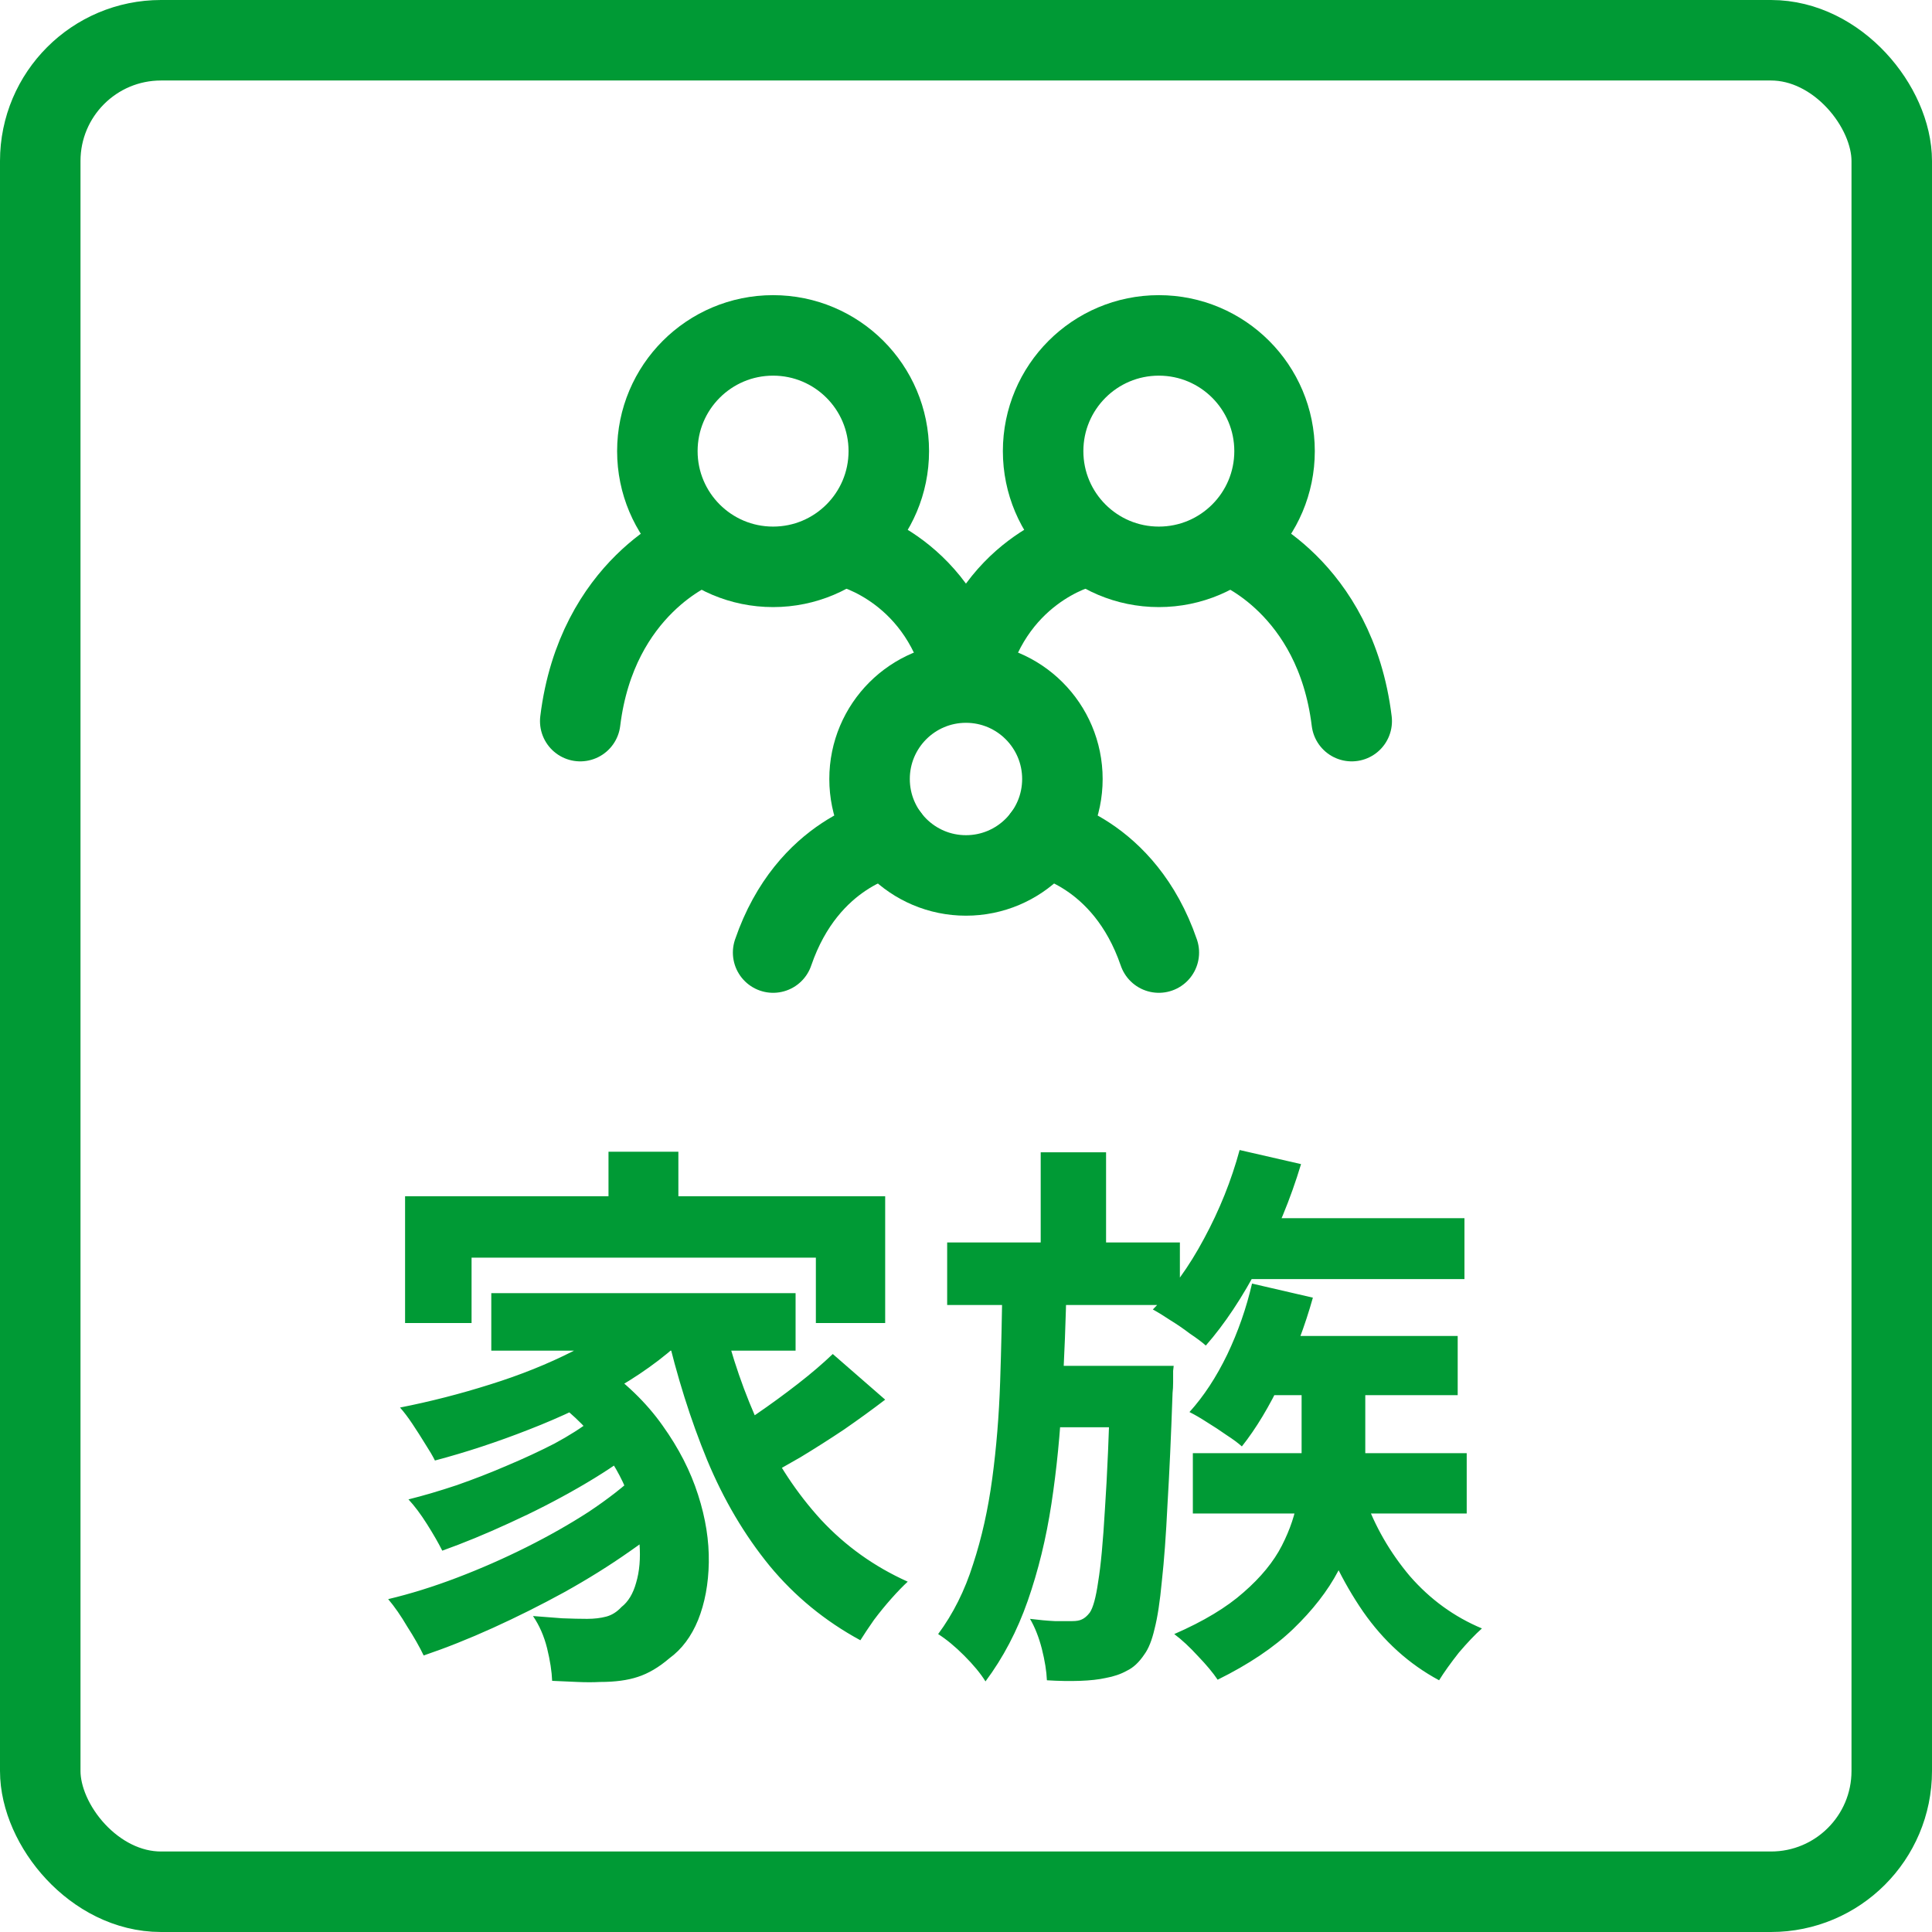
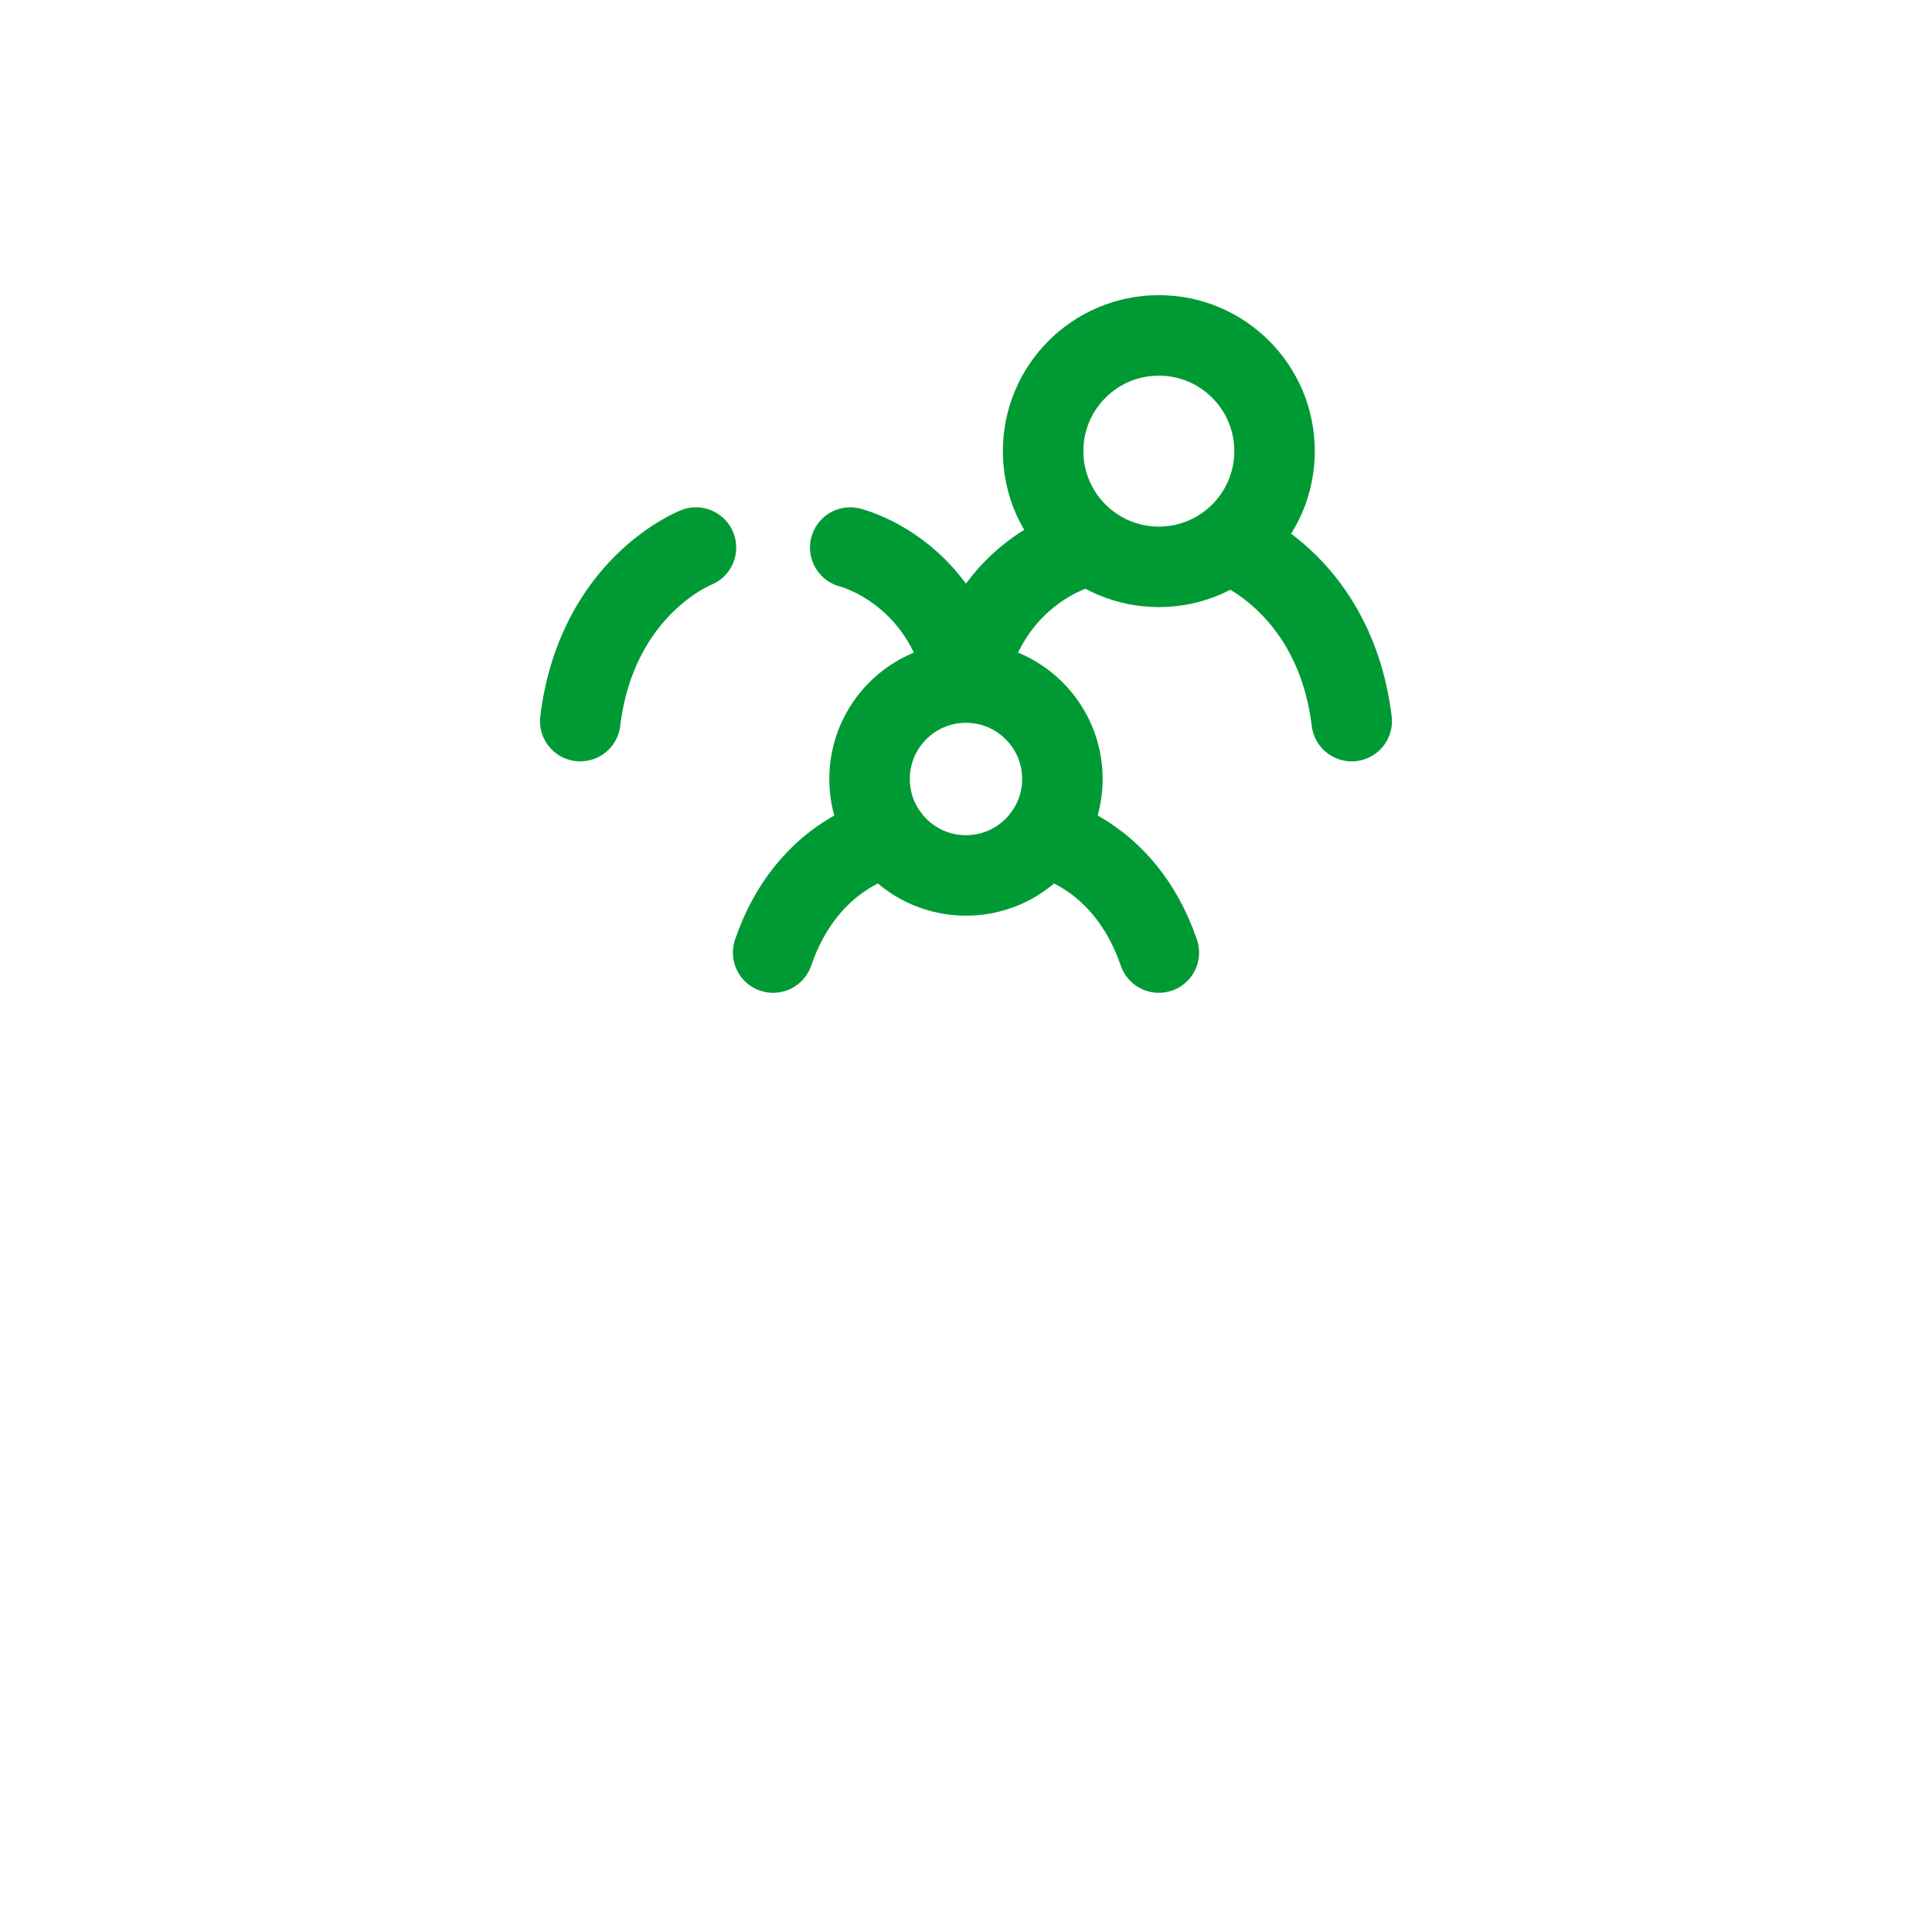
<svg xmlns="http://www.w3.org/2000/svg" width="48" height="48" viewBox="0 0 48 48" fill="none">
-   <rect x="1" y="1" width="46" height="46" rx="3" stroke="#009A35" stroke-width="2" />
  <path d="M17.291 13.604C17.291 13.604 14.827 14.562 14.416 17.916M30.708 13.604C30.708 13.604 33.172 14.562 33.583 17.916M21.124 13.604C21.124 13.604 23.424 14.163 23.999 16.958C24.574 14.163 26.874 13.604 26.874 13.604M22.083 20.791C22.083 20.791 20.07 21.15 19.208 23.666M25.916 20.791C25.916 20.791 27.928 21.15 28.791 23.666" stroke="#009A35" stroke-width="2" stroke-linecap="round" />
  <path d="M23.999 21.75C25.323 21.75 26.395 20.677 26.395 19.354C26.395 18.031 25.323 16.958 23.999 16.958C22.676 16.958 21.604 18.031 21.604 19.354C21.604 20.677 22.676 21.75 23.999 21.75Z" stroke="#009A35" stroke-width="2" stroke-linecap="round" stroke-linejoin="round" />
  <path d="M28.791 14.083C30.379 14.083 31.666 12.796 31.666 11.208C31.666 9.62 30.379 8.333 28.791 8.333C27.203 8.333 25.916 9.62 25.916 11.208C25.916 12.796 27.203 14.083 28.791 14.083Z" stroke="#009A35" stroke-width="2" stroke-linecap="round" stroke-linejoin="round" />
-   <path d="M19.207 14.083C20.795 14.083 22.082 12.796 22.082 11.208C22.082 9.62 20.795 8.333 19.207 8.333C17.619 8.333 16.332 9.62 16.332 11.208C16.332 12.796 17.619 14.083 19.207 14.083Z" stroke="#009A35" stroke-width="2" stroke-linecap="round" stroke-linejoin="round" />
-   <path d="M15.118 28.614H16.854V30.616H15.118V28.614ZM10.064 29.72H21.992V32.87H20.27V31.246H11.716V32.87H10.064V29.72ZM12.206 32.128H19.766V33.556H12.206V32.128ZM13.564 34.634L14.866 33.878C15.529 34.335 16.061 34.849 16.462 35.418C16.863 35.978 17.157 36.552 17.344 37.14C17.531 37.719 17.619 38.279 17.61 38.82C17.601 39.352 17.512 39.828 17.344 40.248C17.176 40.659 16.938 40.976 16.63 41.2C16.369 41.424 16.107 41.578 15.846 41.662C15.594 41.746 15.281 41.788 14.908 41.788C14.74 41.797 14.553 41.797 14.348 41.788C14.143 41.779 13.933 41.769 13.718 41.76C13.709 41.527 13.667 41.256 13.592 40.948C13.517 40.649 13.401 40.383 13.242 40.15C13.503 40.169 13.746 40.187 13.97 40.206C14.203 40.215 14.409 40.22 14.586 40.22C14.763 40.22 14.922 40.201 15.062 40.164C15.202 40.127 15.328 40.047 15.44 39.926C15.608 39.795 15.729 39.595 15.804 39.324C15.888 39.044 15.916 38.717 15.888 38.344C15.869 37.961 15.776 37.56 15.608 37.14C15.449 36.711 15.202 36.281 14.866 35.852C14.539 35.423 14.105 35.017 13.564 34.634ZM15.79 32.492L17.176 33.08C16.681 33.584 16.084 34.041 15.384 34.452C14.684 34.853 13.937 35.208 13.144 35.516C12.36 35.824 11.581 36.081 10.806 36.286C10.75 36.174 10.671 36.039 10.568 35.88C10.465 35.712 10.358 35.544 10.246 35.376C10.134 35.208 10.031 35.073 9.938 34.97C10.694 34.821 11.441 34.629 12.178 34.396C12.925 34.163 13.611 33.887 14.236 33.57C14.861 33.243 15.379 32.884 15.79 32.492ZM14.698 35.278L15.776 36.034C15.393 36.333 14.927 36.641 14.376 36.958C13.825 37.275 13.251 37.569 12.654 37.84C12.066 38.111 11.511 38.339 10.988 38.526C10.895 38.339 10.769 38.12 10.61 37.868C10.451 37.616 10.297 37.411 10.148 37.252C10.521 37.159 10.918 37.042 11.338 36.902C11.767 36.753 12.187 36.589 12.598 36.412C13.018 36.235 13.41 36.053 13.774 35.866C14.138 35.67 14.446 35.474 14.698 35.278ZM15.832 36.622L16.98 37.476C16.607 37.831 16.163 38.185 15.65 38.54C15.146 38.895 14.6 39.235 14.012 39.562C13.433 39.879 12.845 40.173 12.248 40.444C11.651 40.715 11.077 40.943 10.526 41.13C10.423 40.915 10.288 40.677 10.12 40.416C9.961 40.145 9.803 39.917 9.644 39.73C10.195 39.599 10.764 39.422 11.352 39.198C11.94 38.974 12.514 38.722 13.074 38.442C13.634 38.162 14.152 37.868 14.628 37.56C15.104 37.243 15.505 36.93 15.832 36.622ZM17.946 32.73C18.179 33.71 18.497 34.629 18.898 35.488C19.299 36.347 19.799 37.103 20.396 37.756C21.003 38.409 21.721 38.923 22.552 39.296C22.431 39.408 22.295 39.548 22.146 39.716C21.997 39.884 21.852 40.061 21.712 40.248C21.581 40.435 21.469 40.603 21.376 40.752C20.499 40.276 19.747 39.66 19.122 38.904C18.497 38.139 17.979 37.261 17.568 36.272C17.157 35.273 16.817 34.191 16.546 33.024L17.946 32.73ZM20.69 33.64L21.992 34.774C21.675 35.017 21.334 35.264 20.97 35.516C20.606 35.759 20.247 35.987 19.892 36.202C19.537 36.407 19.206 36.594 18.898 36.762L17.834 35.74C18.123 35.572 18.441 35.371 18.786 35.138C19.141 34.895 19.486 34.643 19.822 34.382C20.158 34.121 20.447 33.873 20.69 33.64ZM30.63 30.266H36.384V31.778H30.63V30.266ZM30.798 28.572L32.324 28.922C32.063 29.79 31.717 30.625 31.288 31.428C30.868 32.231 30.425 32.898 29.958 33.43C29.865 33.346 29.734 33.248 29.566 33.136C29.407 33.015 29.244 32.903 29.076 32.8C28.908 32.688 28.763 32.599 28.642 32.534C29.118 32.058 29.543 31.47 29.916 30.77C30.299 30.061 30.593 29.328 30.798 28.572ZM31.176 33.192H36.216V34.662H31.176V33.192ZM29.636 36.104H36.44V37.602H29.636V36.104ZM31.106 31.89L32.618 32.24C32.422 32.94 32.165 33.621 31.848 34.284C31.54 34.937 31.209 35.488 30.854 35.936C30.761 35.852 30.635 35.759 30.476 35.656C30.317 35.544 30.154 35.437 29.986 35.334C29.827 35.231 29.683 35.147 29.552 35.082C29.907 34.69 30.219 34.214 30.49 33.654C30.761 33.085 30.966 32.497 31.106 31.89ZM23.532 30.868H29.314V32.422H23.532V30.868ZM25.716 33.934H28.026V35.46H25.716V33.934ZM25.856 28.628H27.48V31.26H25.856V28.628ZM24.904 31.806H26.5C26.481 32.777 26.444 33.733 26.388 34.676C26.341 35.609 26.253 36.505 26.122 37.364C25.991 38.223 25.795 39.025 25.534 39.772C25.273 40.519 24.923 41.186 24.484 41.774C24.363 41.578 24.185 41.363 23.952 41.13C23.728 40.906 23.513 40.729 23.308 40.598C23.681 40.094 23.971 39.515 24.176 38.862C24.391 38.209 24.549 37.499 24.652 36.734C24.755 35.969 24.82 35.171 24.848 34.34C24.876 33.509 24.895 32.665 24.904 31.806ZM27.592 33.934H29.16C29.16 33.934 29.155 33.976 29.146 34.06C29.146 34.144 29.146 34.237 29.146 34.34C29.146 34.443 29.141 34.531 29.132 34.606C29.095 35.679 29.053 36.603 29.006 37.378C28.969 38.143 28.922 38.778 28.866 39.282C28.819 39.786 28.759 40.183 28.684 40.472C28.619 40.752 28.535 40.962 28.432 41.102C28.301 41.298 28.157 41.433 27.998 41.508C27.849 41.592 27.671 41.653 27.466 41.69C27.298 41.727 27.088 41.751 26.836 41.76C26.584 41.769 26.309 41.765 26.01 41.746C26.001 41.522 25.959 41.261 25.884 40.962C25.809 40.673 25.711 40.425 25.59 40.22C25.814 40.248 26.019 40.267 26.206 40.276C26.393 40.276 26.537 40.276 26.64 40.276C26.743 40.276 26.822 40.262 26.878 40.234C26.943 40.206 27.009 40.15 27.074 40.066C27.158 39.945 27.228 39.688 27.284 39.296C27.349 38.904 27.405 38.302 27.452 37.49C27.508 36.669 27.555 35.581 27.592 34.228V33.934ZM33.906 37.21C34.158 37.919 34.531 38.568 35.026 39.156C35.53 39.735 36.127 40.169 36.818 40.458C36.65 40.607 36.459 40.808 36.244 41.06C36.039 41.321 35.875 41.55 35.754 41.746C35.007 41.345 34.377 40.775 33.864 40.038C33.351 39.291 32.949 38.456 32.66 37.532L33.906 37.21ZM32.338 34.046H33.92V36.16C33.92 36.599 33.873 37.065 33.78 37.56C33.687 38.045 33.509 38.535 33.248 39.03C32.987 39.525 32.613 40.005 32.128 40.472C31.652 40.929 31.027 41.349 30.252 41.732C30.14 41.564 29.977 41.368 29.762 41.144C29.557 40.92 29.361 40.738 29.174 40.598C29.902 40.281 30.476 39.935 30.896 39.562C31.325 39.189 31.643 38.801 31.848 38.4C32.053 37.999 32.184 37.607 32.24 37.224C32.305 36.832 32.338 36.473 32.338 36.146V34.046Z" fill="#009A35" />
</svg>